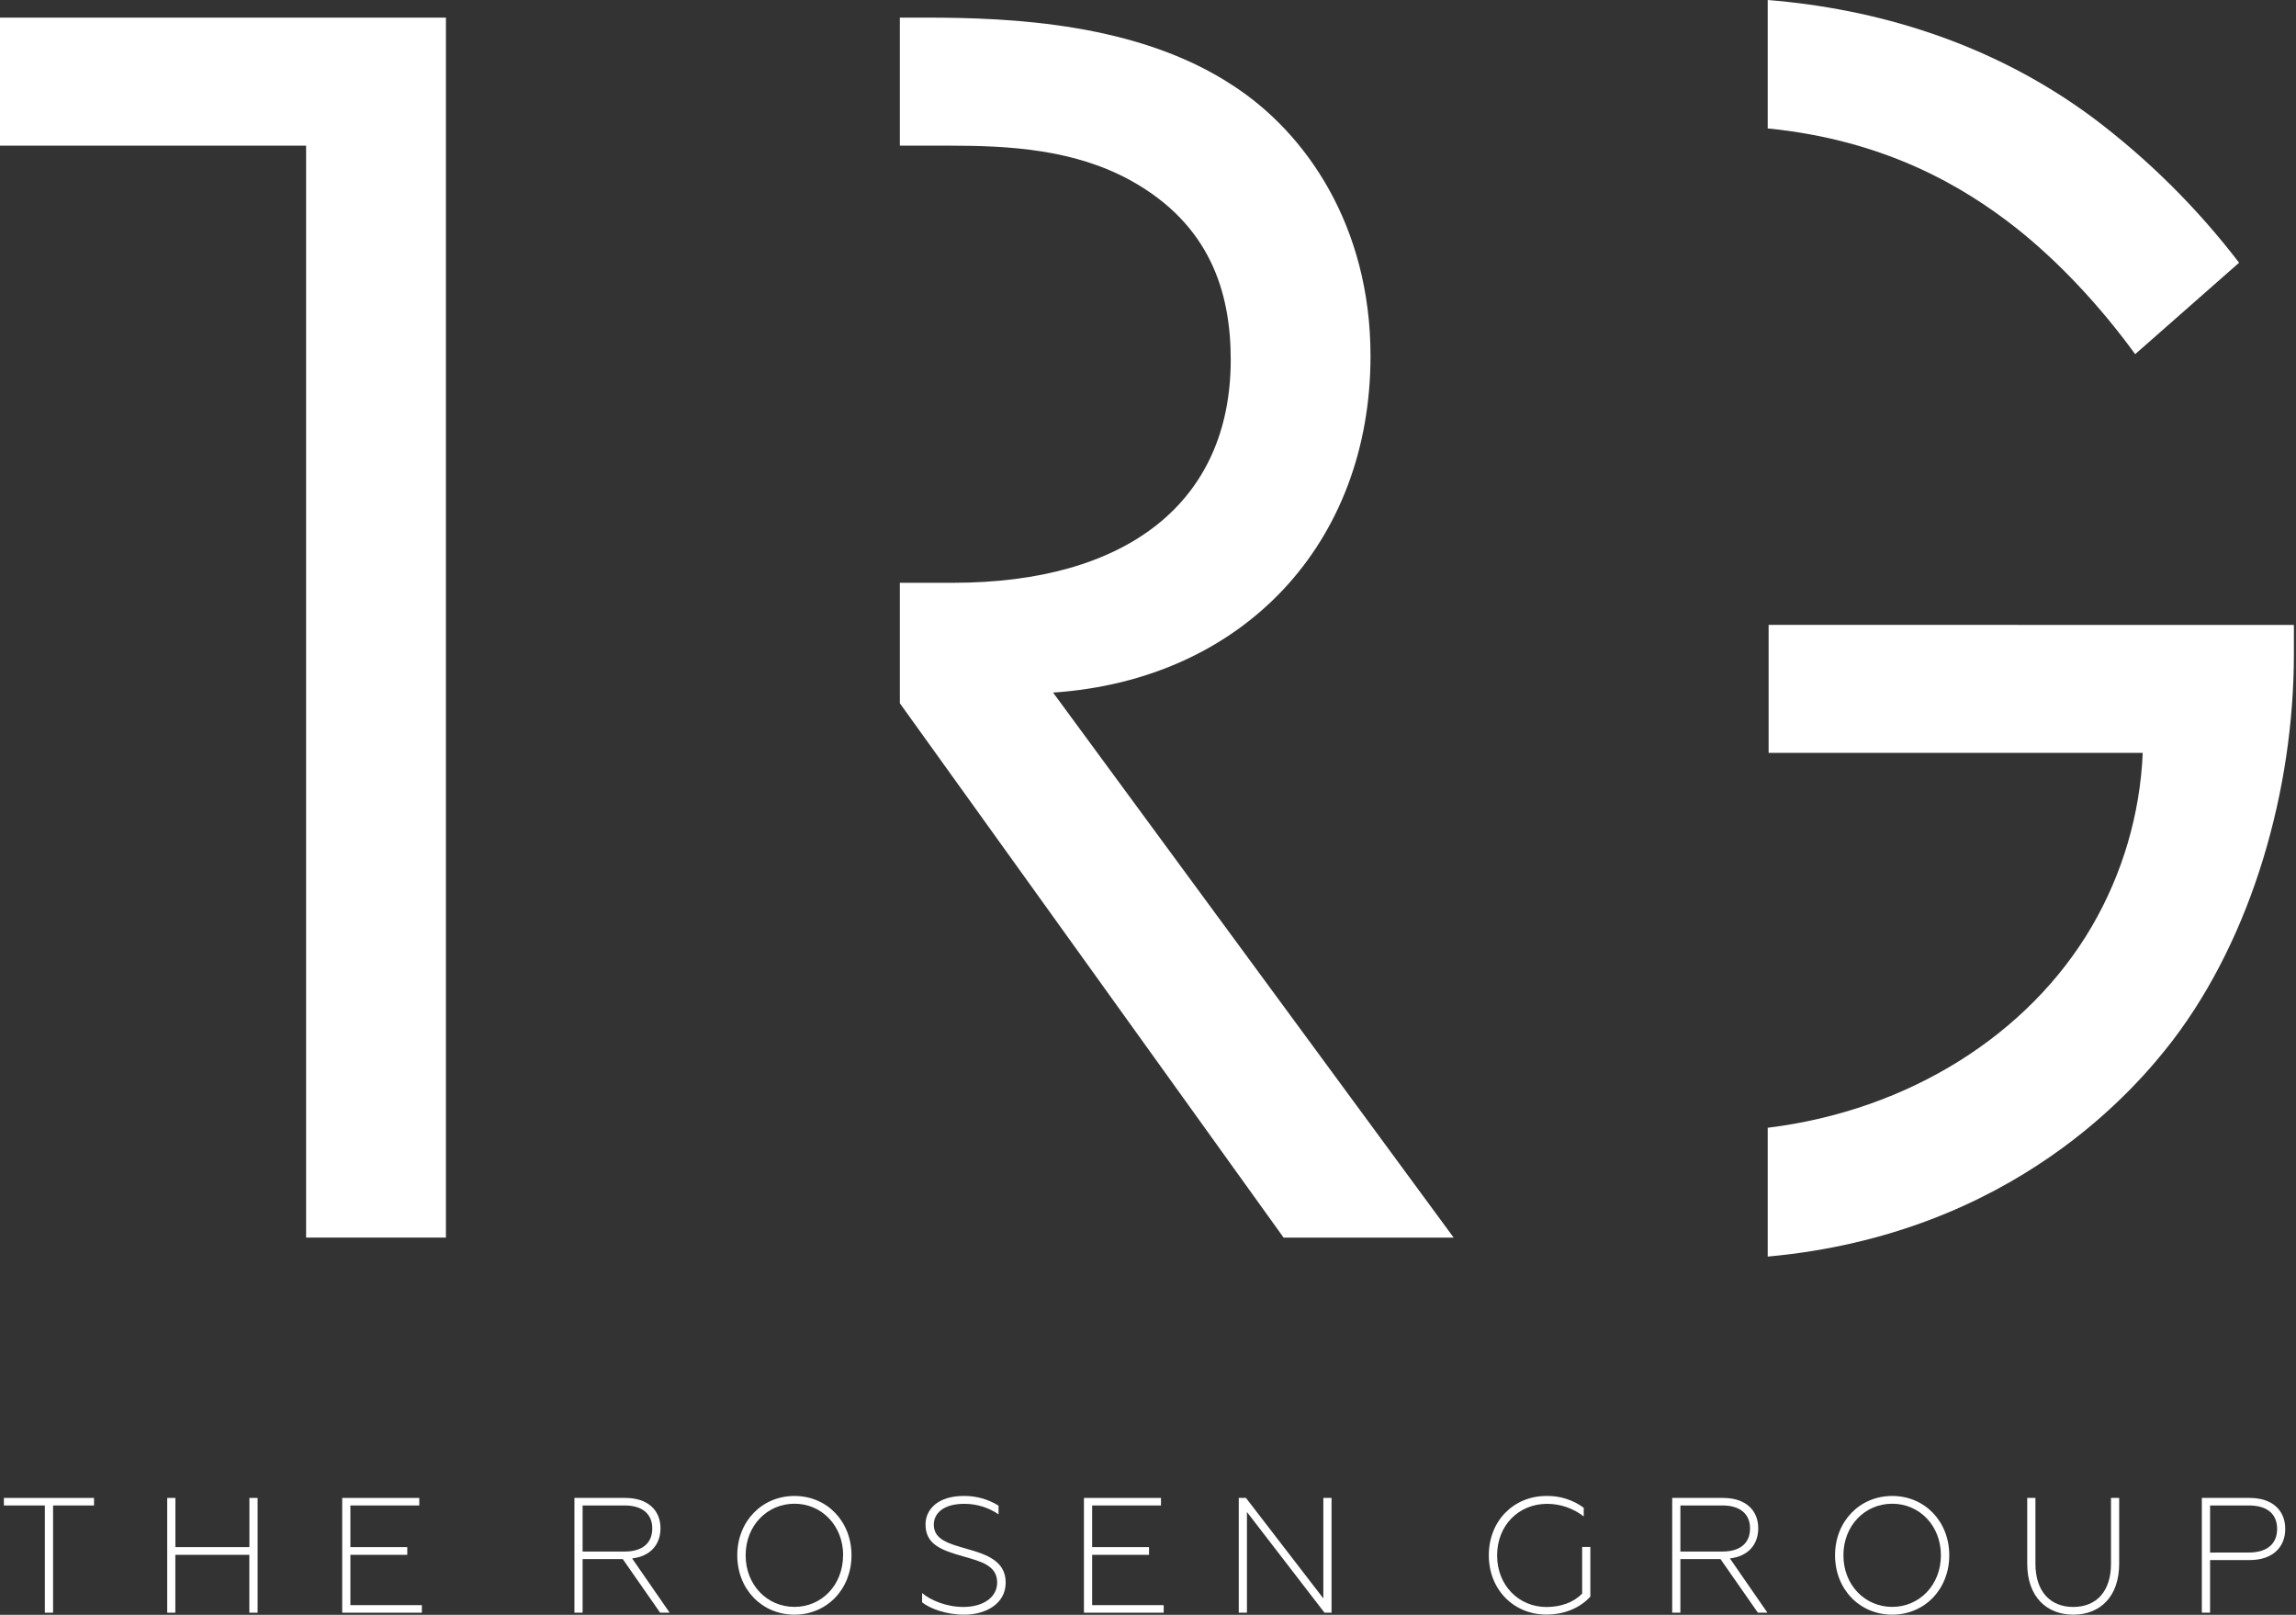
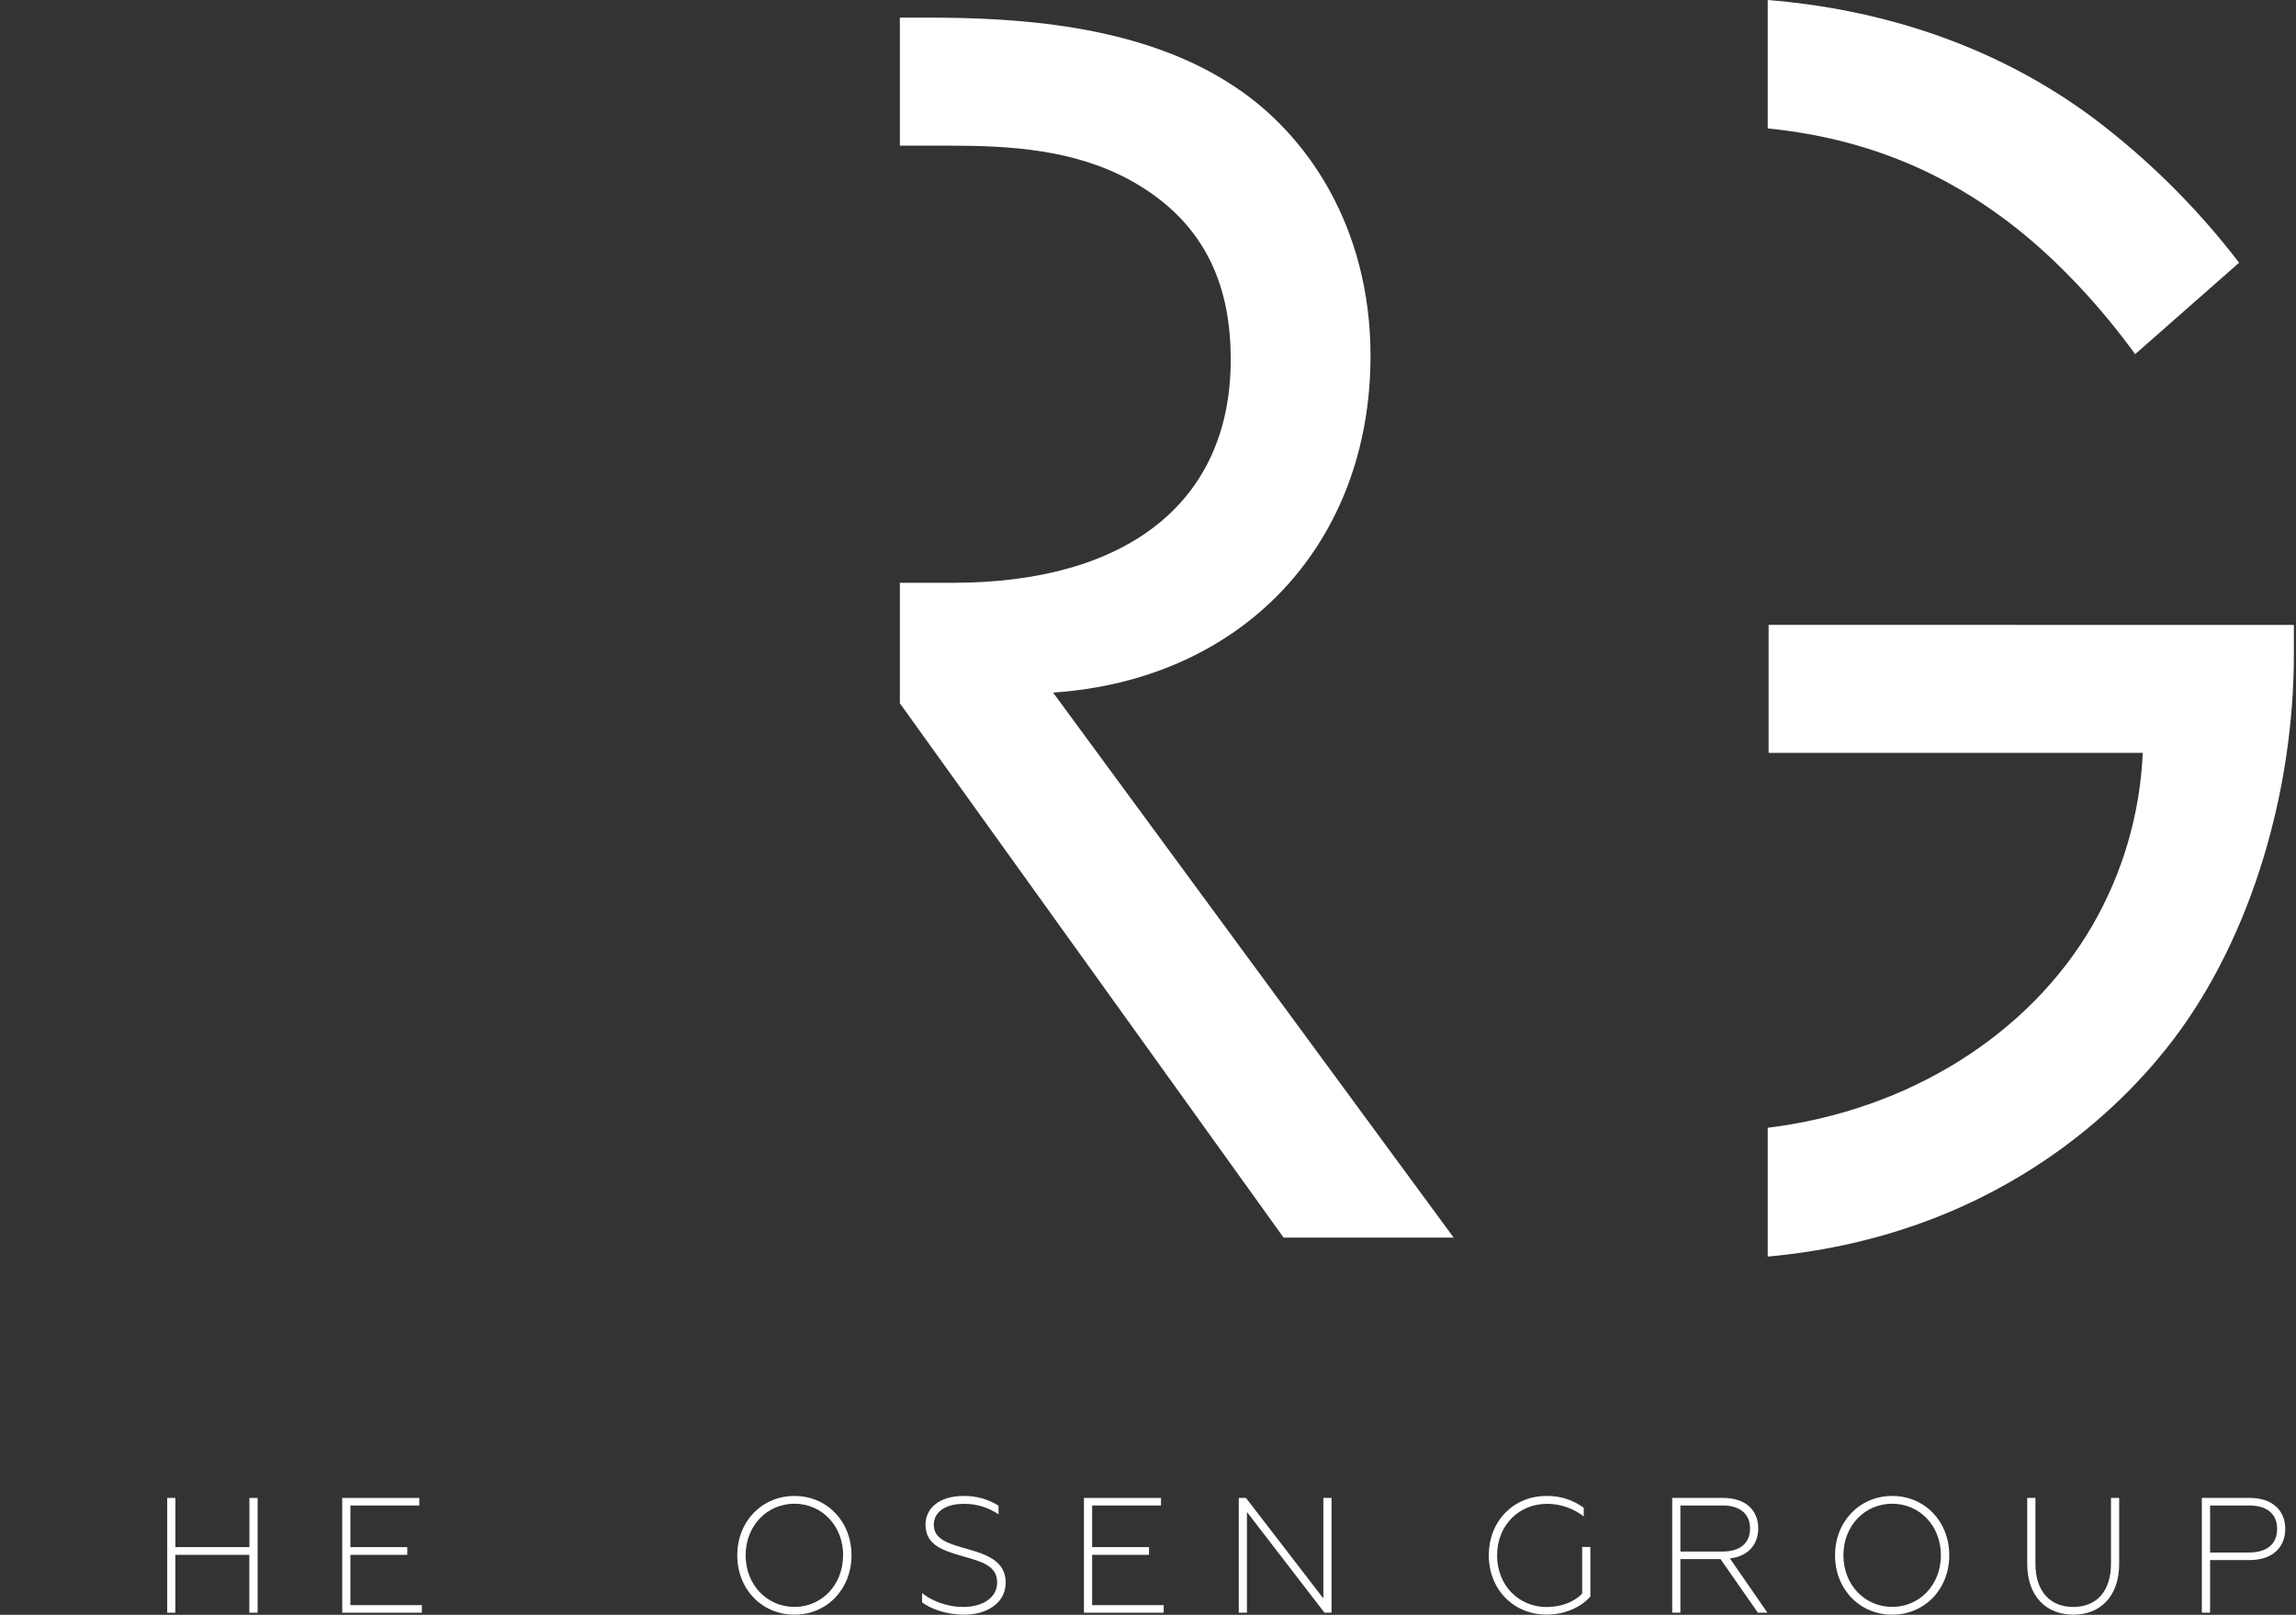
<svg xmlns="http://www.w3.org/2000/svg" width="1024" height="720" viewBox="0 0 1024 720" fill="none">
  <rect x="0" y="0" width="1024" height="720" fill="#333333" stroke="none" />
  <g clip-path="url(#clip0_2553_25)">
-     <path d="M0 7.86V64.94H136.52V551.8H198.88V64.94V7.86H0Z" fill="white" />
    <path d="M611.24 158.73C611.24 100.83 582.58 59.24 549.73 38.04C507.58 10.31 451.12 7.86 413.2 7.86H401.33V64.94H423.33C450.33 64.94 478.95 66.58 504.23 80.44C539.62 100.01 548.9 130.18 548.9 160.36C548.9 223.97 502.55 259.85 425.02 259.85H401.33V313.67H401.41L572.47 551.8H648.32L469.66 308.8C554.78 303.07 611.24 241.91 611.24 158.73Z" fill="white" />
    <path d="M899.18 101.64C917.72 116.32 936.26 135.9 952.27 157.91L998.62 117.14C980.008 92.823 958.178 71.149 933.73 52.71C887.72 18.47 835.8 3.83 788.39 0V57.26C841.06 62.5 875.83 83.28 899.18 101.64Z" fill="white" />
    <path d="M788.79 278.6V335.69H955.65C954.467 362.978 946.655 389.568 932.89 413.16C904.89 461.02 851.57 495.1 788.39 502.83V560.27C898.39 550.27 953.55 484.07 969.13 463.73C1004.52 417.24 1023.06 352 1023.06 291.65V278.65L788.79 278.6Z" fill="white" />
-     <path d="M20 671.24H1.74V667.88H41.94V671.24H23.67V719.05H20V671.24Z" fill="white" />
    <path d="M74.58 667.88H78.23V689.81H111.23V667.88H114.89V719.05H111.2V693.25H78.2V719.05H74.58V667.88Z" fill="white" />
    <path d="M152.62 667.88H187V671.24H156.27V689.81H181.64V693.25H156.27V715.68H188.15V719.05H152.62V667.88Z" fill="white" />
-     <path d="M256.19 667.88H278.92C288.92 667.88 294.57 673.36 294.57 681.4C294.57 688.64 290.11 693.9 281.92 694.85L298.66 719.05H294.42L277.75 695.15H259.84V719.05H256.19V667.88ZM278.63 691.78C286.38 691.78 290.91 688.13 290.91 681.47C290.91 674.97 286.38 671.24 278.63 671.24H259.84V691.78H278.63Z" fill="white" />
    <path d="M328.82 693.46C328.82 678.33 339.82 667 354.33 667C368.84 667 379.76 678.33 379.76 693.46C379.76 708.59 368.76 719.93 354.33 719.93C339.9 719.93 328.82 708.67 328.82 693.46ZM376.04 693.46C376.04 680.23 366.46 670.46 354.33 670.46C342.2 670.46 332.55 680.18 332.55 693.46C332.55 706.74 342.19 716.46 354.33 716.46C366.47 716.46 376 706.69 376 693.46H376.04Z" fill="white" />
    <path d="M411.25 714.44V710.28C414.61 713.2 421.63 716.49 429.67 716.49C438.29 716.49 444.73 712.32 444.73 705.6C444.73 698.07 437.73 696.24 429.45 693.9C420.02 691.2 412.78 688.71 412.78 679.72C412.78 672.85 418.48 667 429.78 667C435.272 666.919 440.672 668.415 445.34 671.31V675.19C440.82 672.109 435.47 670.477 430 670.51C420.5 670.51 416.47 674.97 416.47 679.79C416.47 686.52 423.13 688.27 431.53 690.68C439.72 693.02 448.53 695.87 448.53 705.6C448.53 715.03 439.76 719.93 430.04 719.93C421.85 719.93 414.83 717.22 411.25 714.44Z" fill="white" />
    <path d="M483.43 667.88H517.79V671.24H487.09V689.81H512.46V693.25H487.09V715.68H519V719.05H483.43V667.88Z" fill="white" />
    <path d="M552.48 667.88H555.69L590.201 712.69V667.88H593.86V719.05H590.711L556.13 674.16V719.05H552.48V667.88Z" fill="white" />
    <path d="M664 693.46C664 678 675.2 667 689.68 667C695.661 666.872 701.517 668.721 706.34 672.26V676.14C701.671 672.498 695.921 670.517 690 670.51C677.43 670.51 667.7 680.01 667.7 693.51C667.7 707.01 677.5 716.51 689.7 716.51C696.06 716.51 701.83 714.51 705.63 710.51V689.73H709.29V711.88C704.97 716.56 698.29 719.88 689.7 719.88C675.27 719.93 664 708.89 664 693.46Z" fill="white" />
    <path d="M745.79 667.88H768.52C778.52 667.88 784.16 673.36 784.16 681.4C784.16 688.64 779.71 693.9 771.52 694.85L788.26 719.05H784L767.33 695.15H749.44V719.05H745.79V667.88ZM768.23 691.78C775.98 691.78 780.51 688.13 780.51 681.47C780.51 674.97 775.98 671.24 768.23 671.24H749.44V691.78H768.23Z" fill="white" />
    <path d="M818.42 693.46C818.42 678.33 829.42 667 843.92 667C858.42 667 869.36 678.33 869.36 693.46C869.36 708.59 858.36 719.93 843.92 719.93C829.48 719.93 818.42 708.67 818.42 693.46ZM865.63 693.46C865.63 680.23 856.06 670.46 843.92 670.46C831.78 670.46 822.15 680.18 822.15 693.46C822.15 706.74 831.79 716.46 843.92 716.46C856.05 716.46 865.63 706.69 865.63 693.46Z" fill="white" />
    <path d="M904.13 697.19V667.88H907.79V697.19C907.79 709.47 914.29 716.49 924.67 716.49C935.05 716.49 941.49 709.49 941.49 697.19V667.88H945.14V697.19C945.14 712.03 936.51 719.93 924.67 719.93C912.83 719.93 904.13 712 904.13 697.19Z" fill="white" />
    <path d="M982 667.88H1003.34C1013.57 667.88 1019.2 673.51 1019.2 681.69C1019.2 689.87 1013.57 695.58 1003.34 695.58H985.68V719.05H982V667.88ZM1003 692.22C1011 692.22 1015.58 688.42 1015.58 681.69C1015.58 674.96 1011.05 671.24 1003 671.24H985.68V692.24L1003 692.22Z" fill="white" />
  </g>
  <defs>
    <clipPath id="clip0_2553_25">
      <rect width="1023.06" height="719.93" fill="white" />
    </clipPath>
  </defs>
</svg>